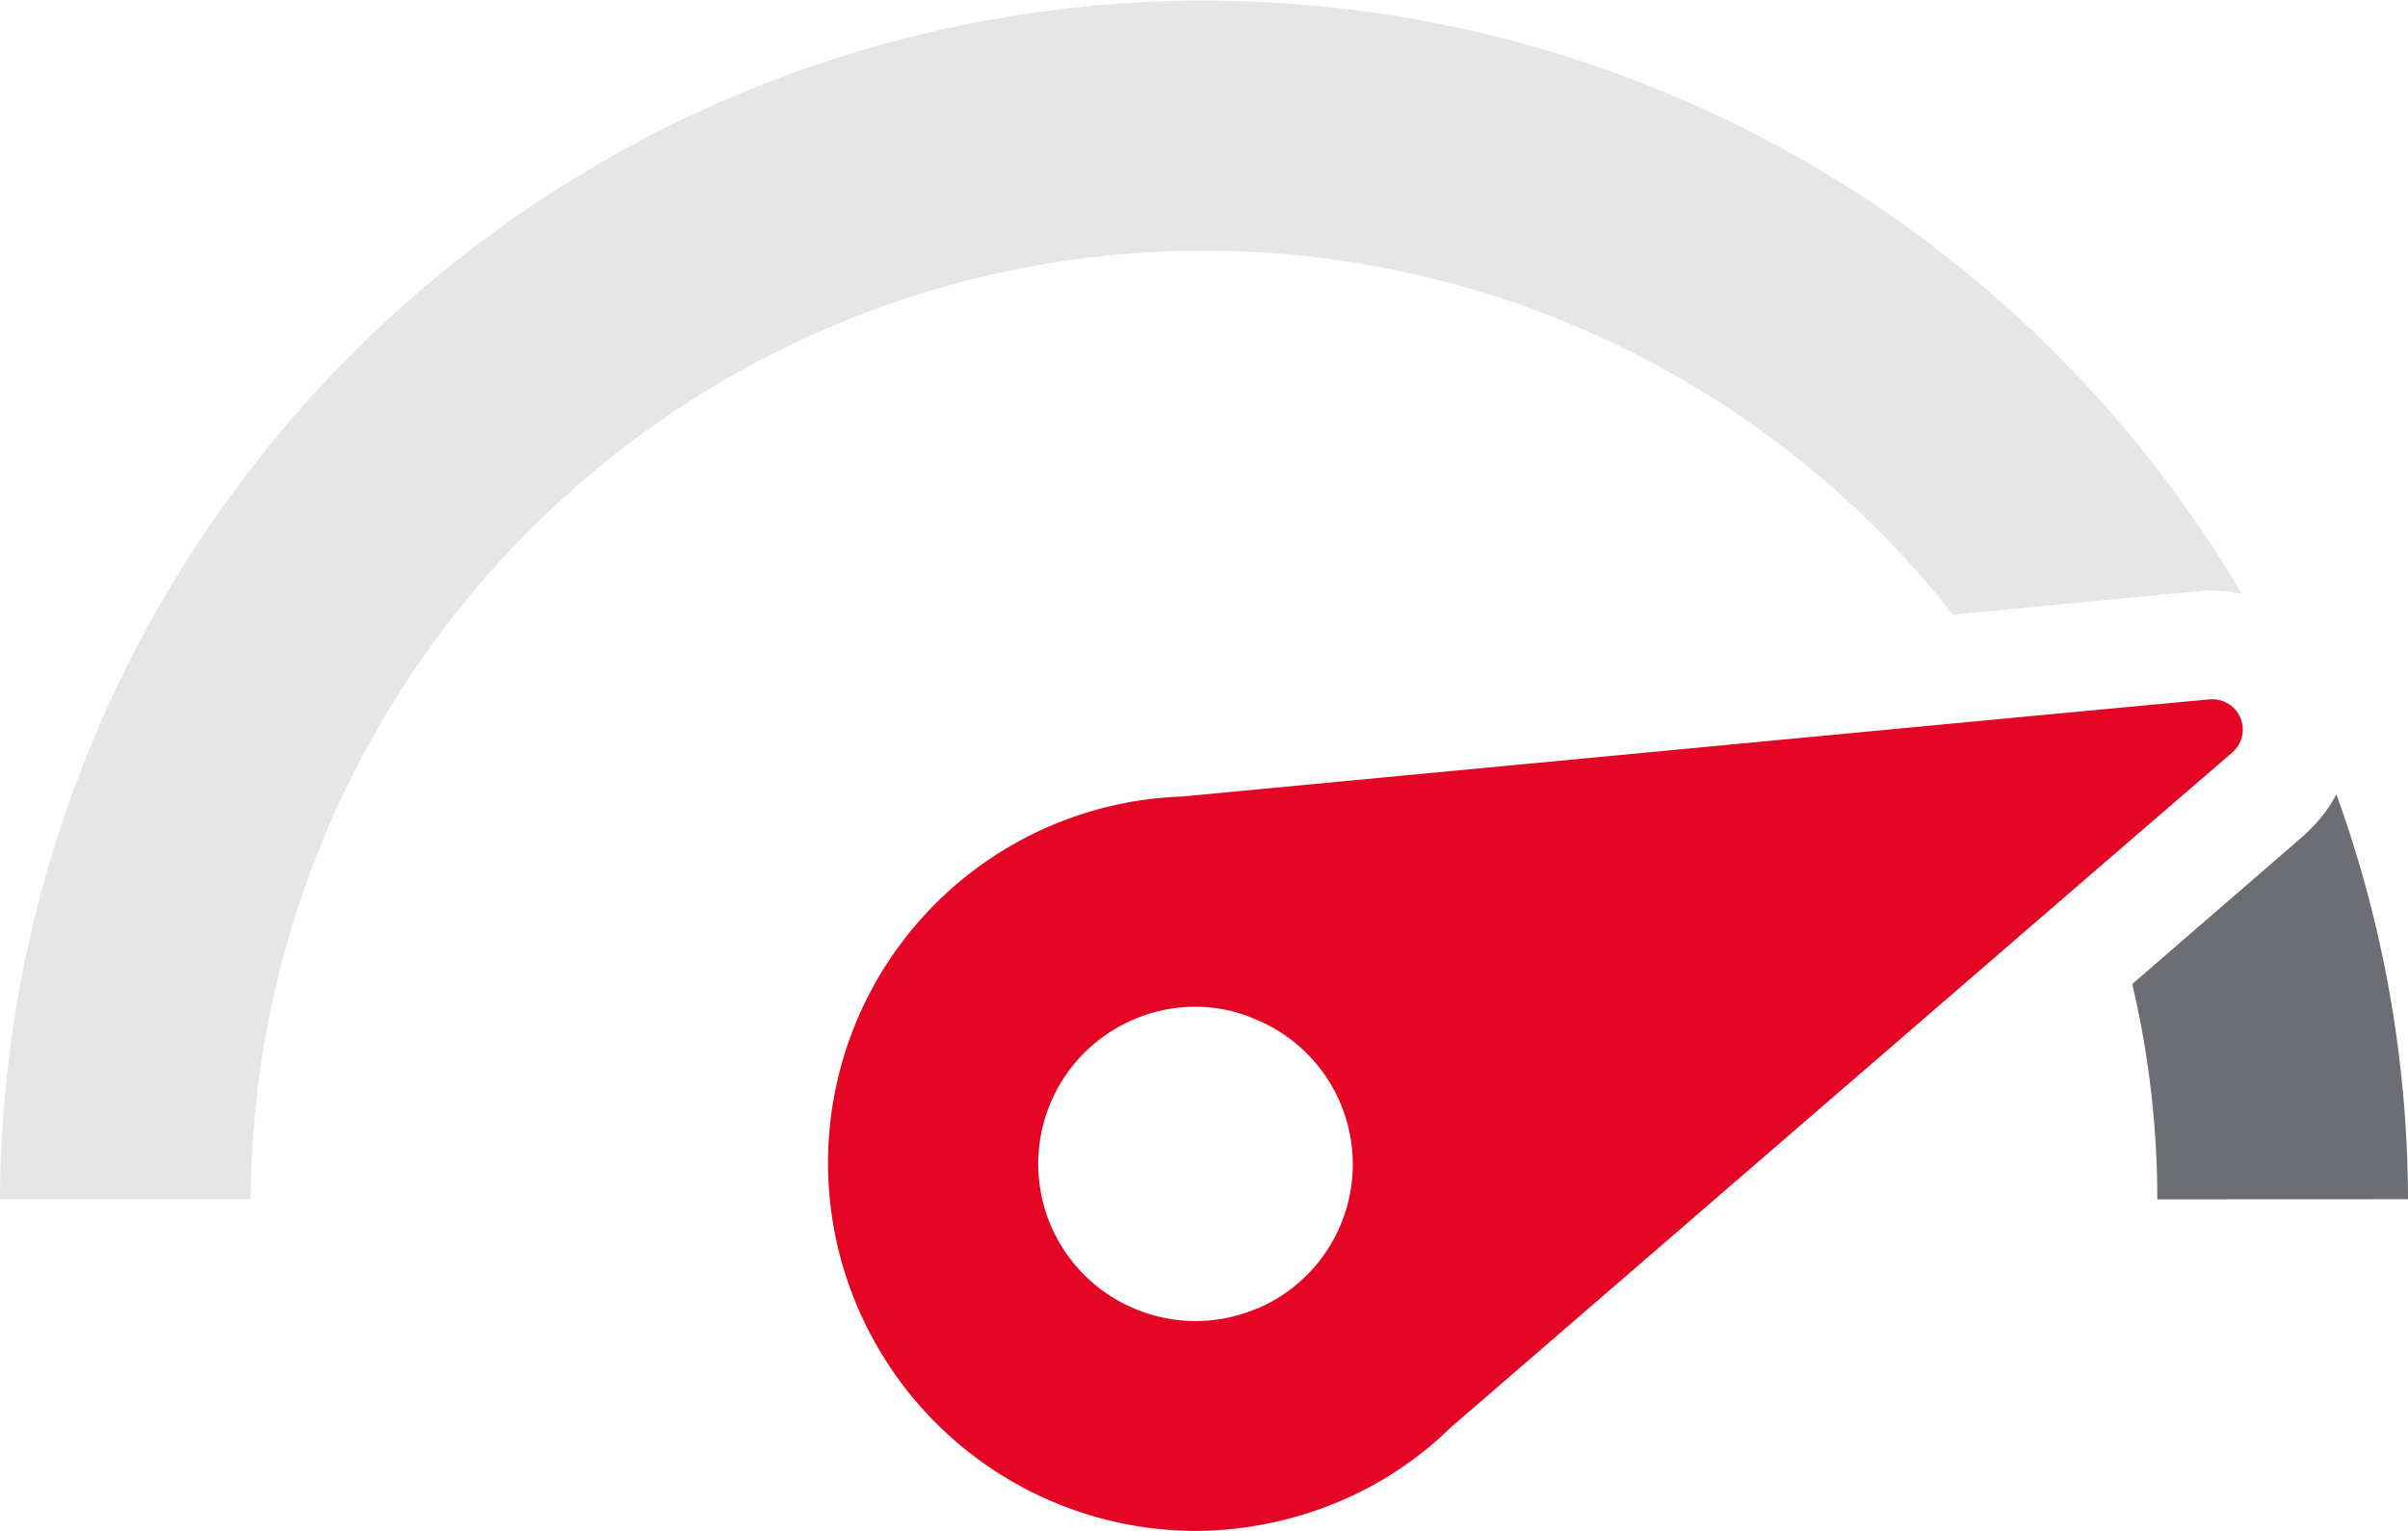
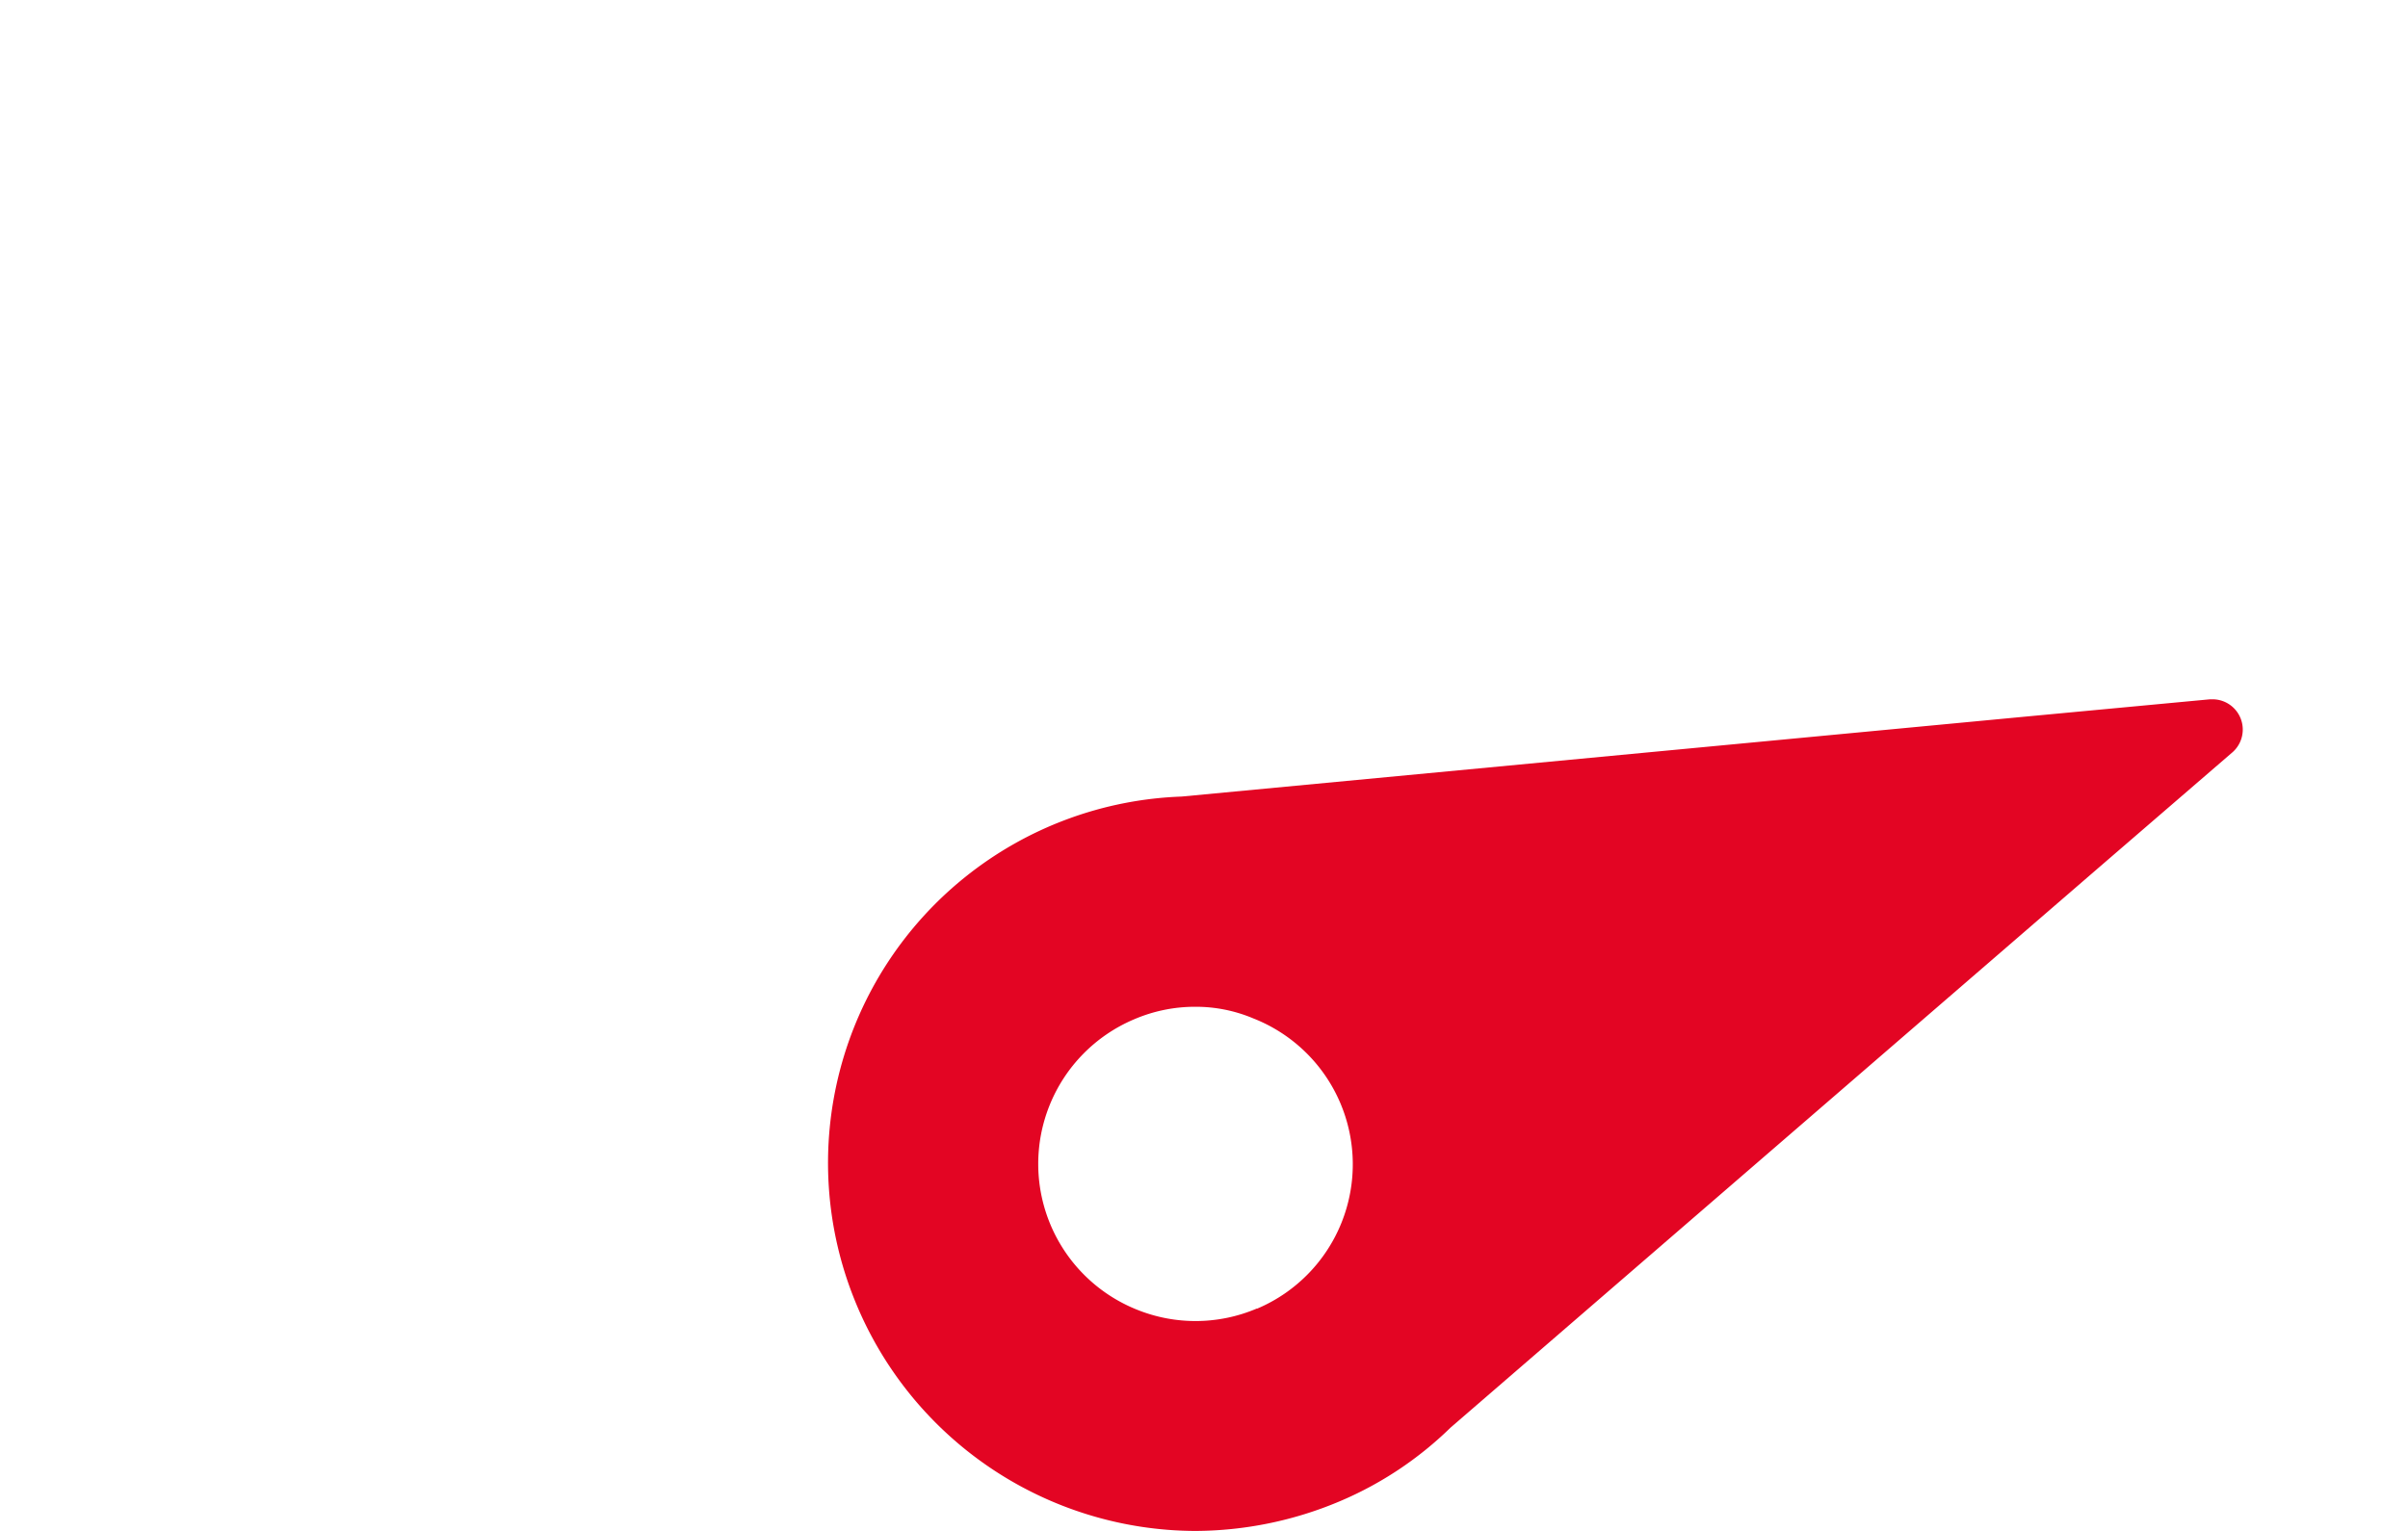
<svg xmlns="http://www.w3.org/2000/svg" id="Livello_1" data-name="Livello 1" viewBox="0 0 204.41 130">
  <defs>
    <style>.cls-1{fill:#6c6e74;}.cls-2{fill:#e6e6e6;}.cls-3{fill:#e30523;}</style>
  </defs>
  <title>manutenzione</title>
-   <path class="cls-1" d="M204.41,101.83a101.64,101.64,0,0,0-6.08-34.38,12.34,12.34,0,0,1-2.55,3.29l-.09.09-.09.09L181,83.56a79.76,79.76,0,0,1,2.13,18.28Z" />
-   <path class="cls-2" d="M186.87,50.15H187c.28,0,.56,0,.79,0a11.52,11.52,0,0,1,2.51.28A102.21,102.21,0,0,0,0,101.83H21.29A80.9,80.9,0,0,1,159.41,45a77.41,77.41,0,0,1,6.36,7.19l21-2Z" />
  <path class="cls-3" d="M187.8,59.38h-.19l-15.77,1.48L100.3,67.64a31.13,31.13,0,0,0-27.74,42.78A31.29,31.29,0,0,0,101.46,130a31.78,31.78,0,0,0,12.25-2.51,30.39,30.39,0,0,0,9.42-6.26L178,73.81l11.51-9.93A2.57,2.57,0,0,0,187.8,59.38Zm-81.1,51.73a13.28,13.28,0,0,1-10.21.09,13.33,13.33,0,0,1-.23-24.64,13.09,13.09,0,0,1,5.24-1.07,12.57,12.57,0,0,1,4.92,1,13.31,13.31,0,0,1,.28,24.64Z" />
</svg>